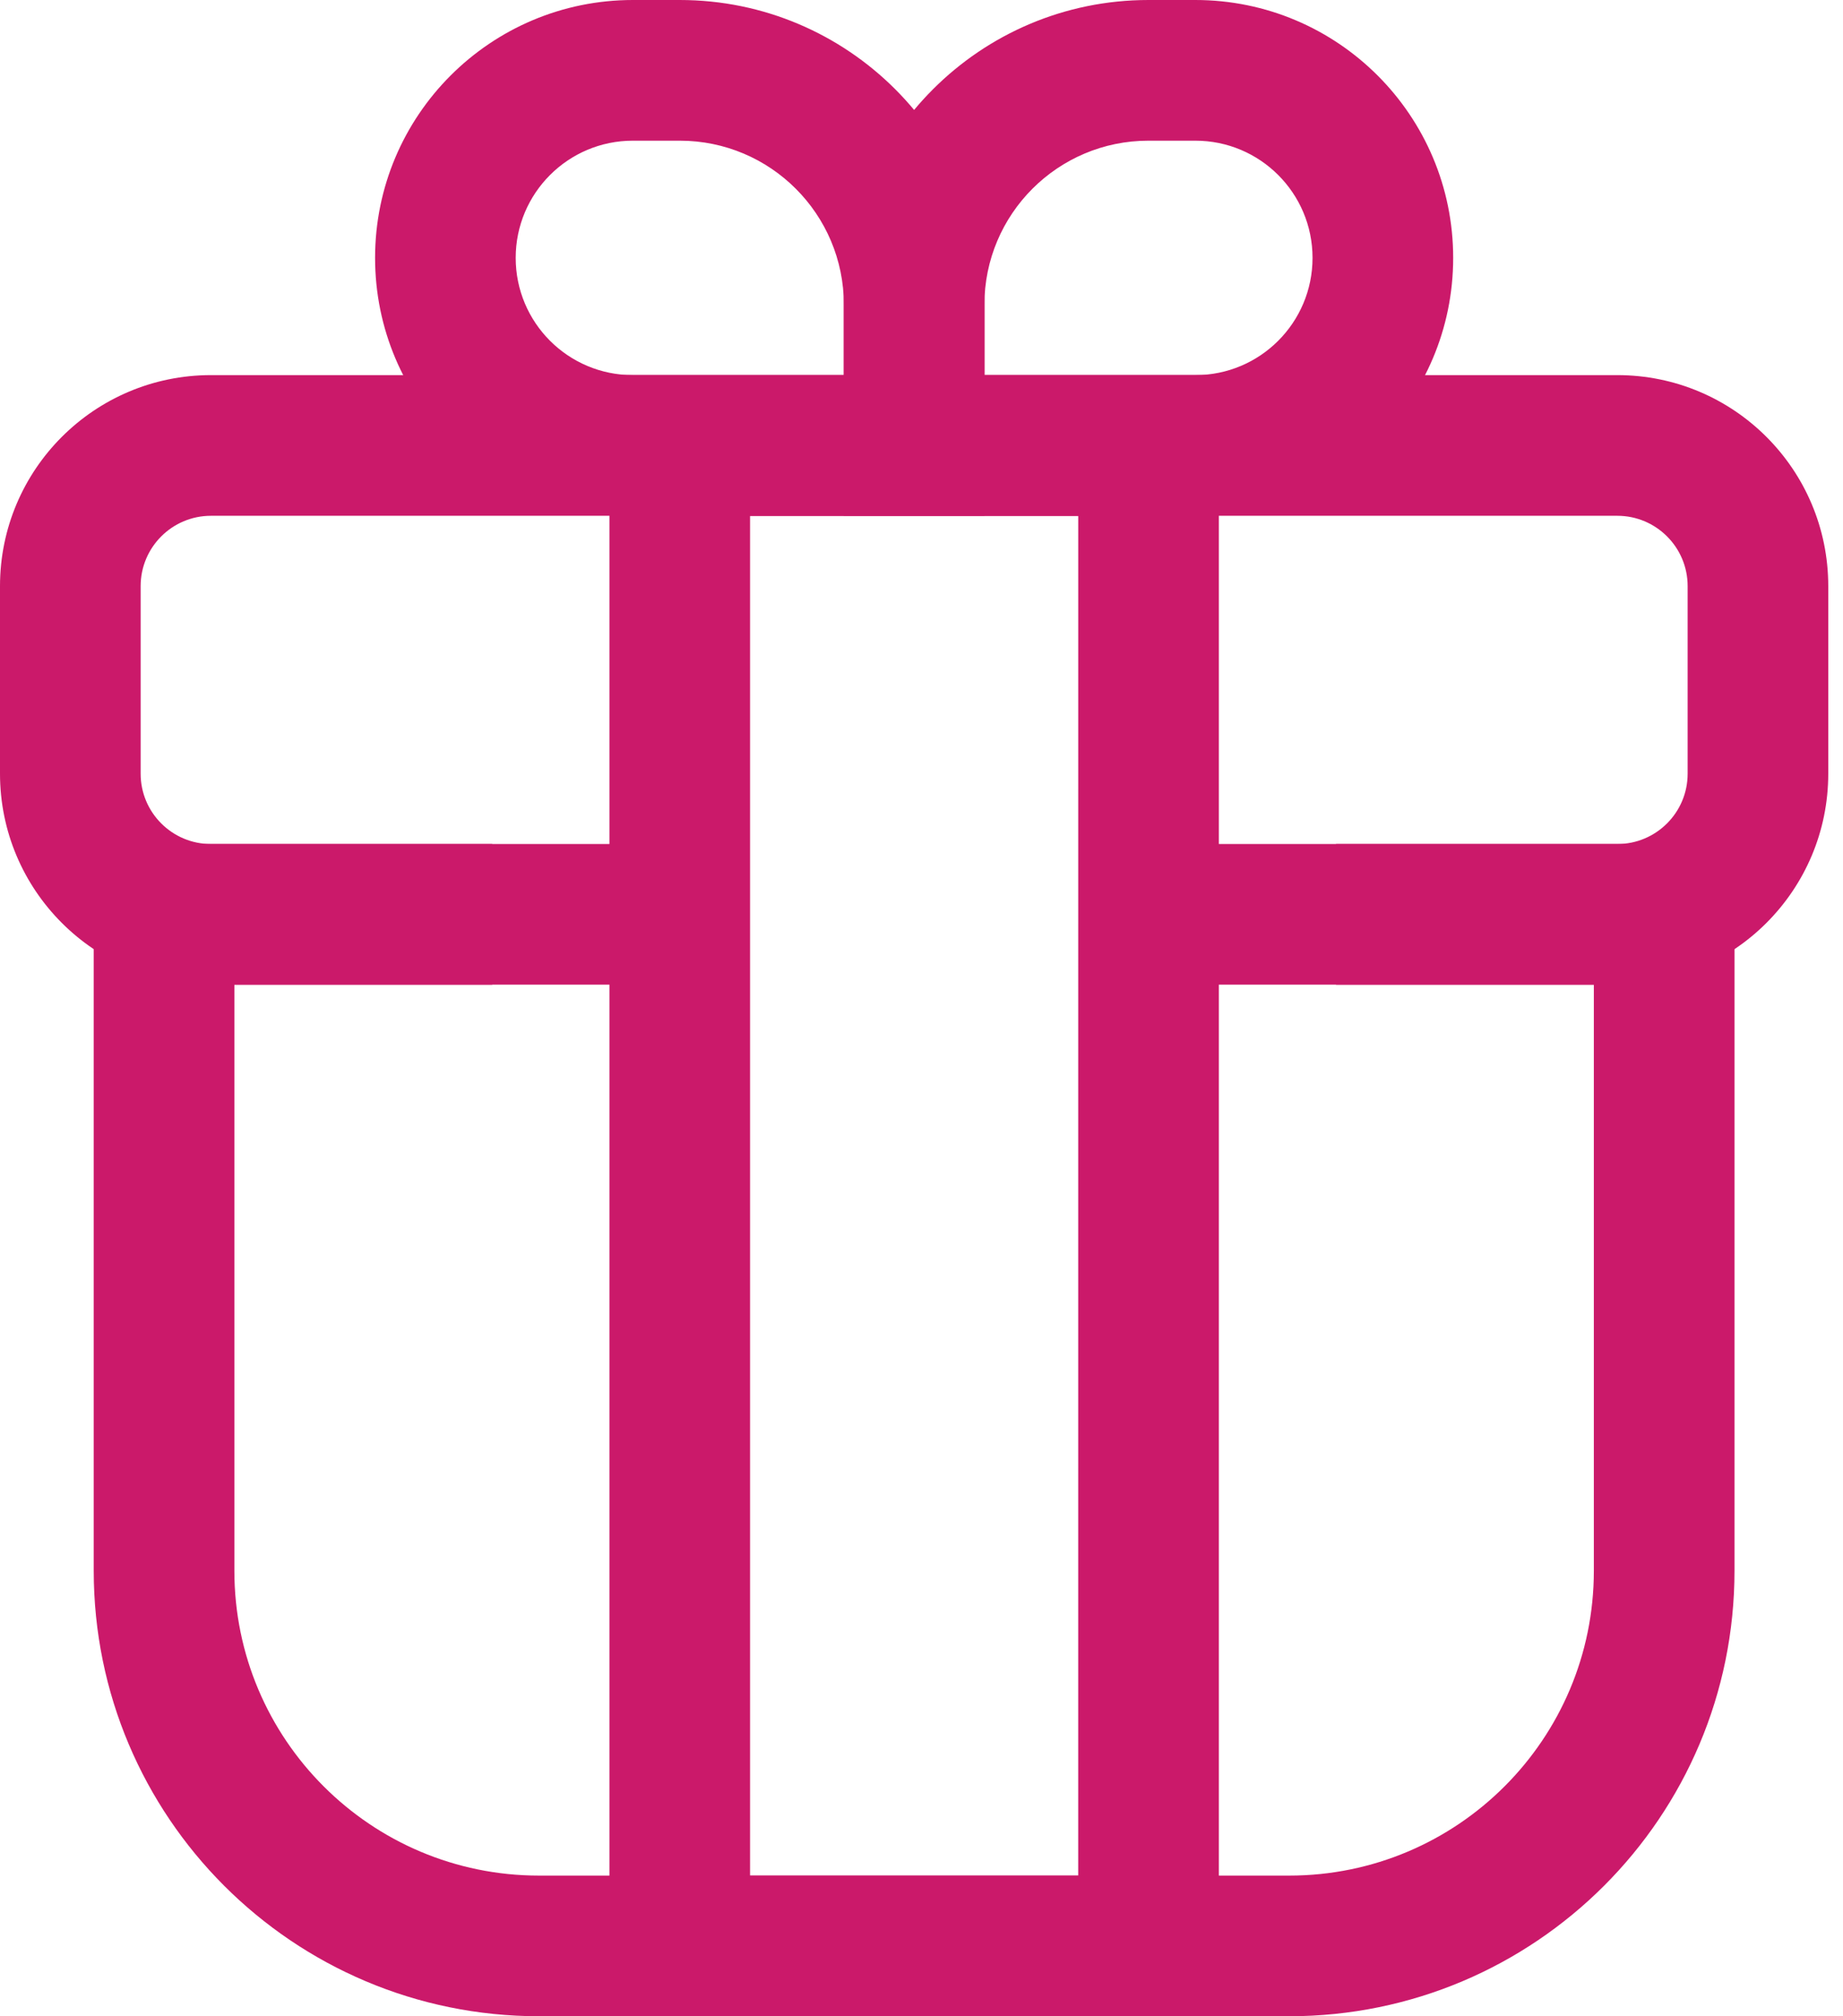
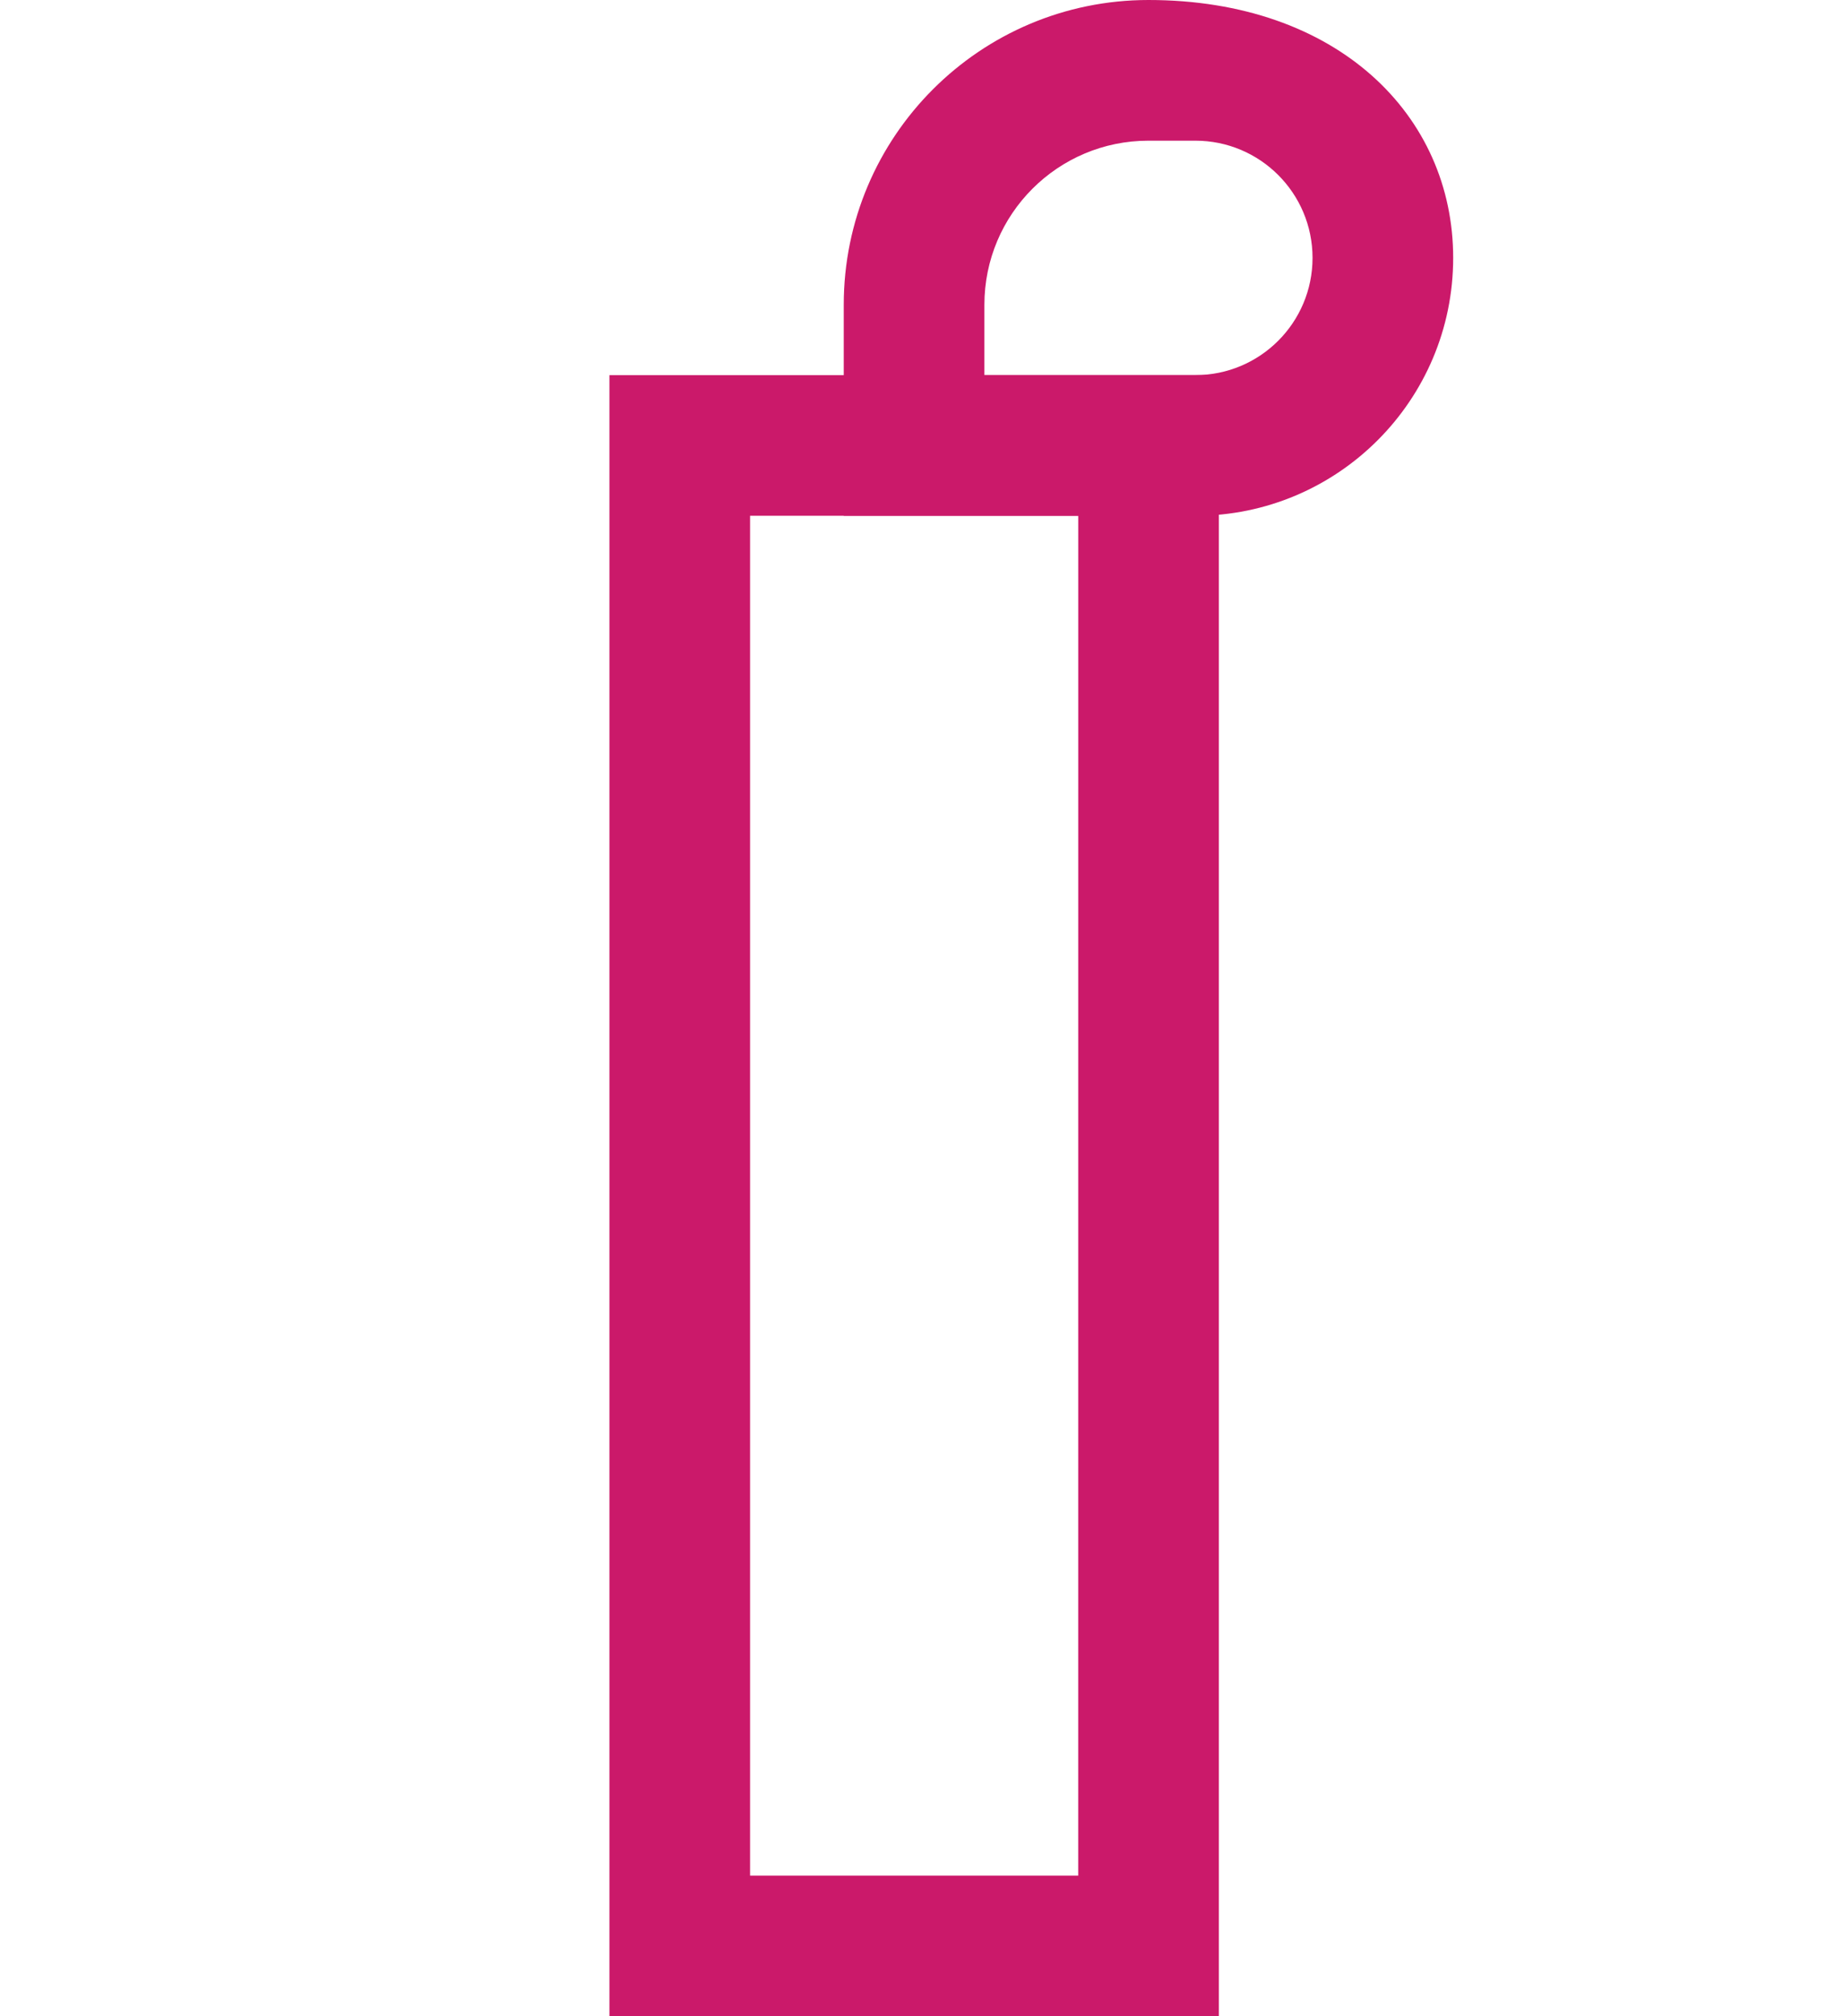
<svg xmlns="http://www.w3.org/2000/svg" viewBox="0 0 64 70" fill="none">
-   <path fill-rule="evenodd" clip-rule="evenodd" d="M3.255 29.302H23.604V34.185H8.139V54.534C8.139 60.378 12.876 65.116 18.72 65.116H44.767C50.611 65.116 55.348 60.378 55.348 54.534V34.185H39.883V29.302H60.232V54.534C60.232 63.075 53.308 69.999 44.767 69.999H18.72C10.179 69.999 3.255 63.075 3.255 54.534V29.302Z" fill="#CB196A" />
-   <path fill-rule="evenodd" clip-rule="evenodd" d="M0 20.349C0 16.303 3.28 13.023 7.326 13.023H56.163C60.209 13.023 63.488 16.303 63.488 20.349V26.86C63.488 30.906 60.209 34.186 56.163 34.186H46.395V29.302H56.163C57.511 29.302 58.605 28.209 58.605 26.86V20.349C58.605 19 57.511 17.907 56.163 17.907H7.326C5.977 17.907 4.884 19 4.884 20.349V26.86C4.884 28.209 5.977 29.302 7.326 29.302H17.093V34.186H7.326C3.28 34.186 0 30.906 0 26.86V20.349Z" fill="#CB196A" />
-   <path fill-rule="evenodd" clip-rule="evenodd" d="M29.3 10.581C29.3 4.737 34.037 0 39.881 0H41.509C46.454 0 50.463 4.009 50.463 8.953C50.463 13.898 46.454 17.907 41.509 17.907H29.3V10.581ZM39.881 4.884C36.734 4.884 34.184 7.435 34.184 10.581V13.023H41.509C43.757 13.023 45.579 11.201 45.579 8.953C45.579 6.706 43.757 4.884 41.509 4.884H39.881Z" fill="#CB196A" />
-   <path fill-rule="evenodd" clip-rule="evenodd" d="M34.188 10.581C34.188 4.737 29.45 0 23.606 0H21.978C17.033 0 13.025 4.009 13.025 8.953C13.025 13.898 17.033 17.907 21.978 17.907H34.188V10.581ZM23.606 4.884C26.753 4.884 29.304 7.435 29.304 10.581V13.023H21.978C19.73 13.023 17.908 11.201 17.908 8.953C17.908 6.706 19.73 4.884 21.978 4.884H23.606Z" fill="#CB196A" />
+   <path fill-rule="evenodd" clip-rule="evenodd" d="M29.3 10.581C29.3 4.737 34.037 0 39.881 0C46.454 0 50.463 4.009 50.463 8.953C50.463 13.898 46.454 17.907 41.509 17.907H29.3V10.581ZM39.881 4.884C36.734 4.884 34.184 7.435 34.184 10.581V13.023H41.509C43.757 13.023 45.579 11.201 45.579 8.953C45.579 6.706 43.757 4.884 41.509 4.884H39.881Z" fill="#CB196A" />
  <path fill-rule="evenodd" clip-rule="evenodd" d="M42.326 13.023L42.326 70L21.163 70L21.163 13.023L42.326 13.023ZM37.443 17.907L26.047 17.907L26.047 65.116L37.442 65.116L37.443 17.907Z" fill="#CB196A" />
</svg>